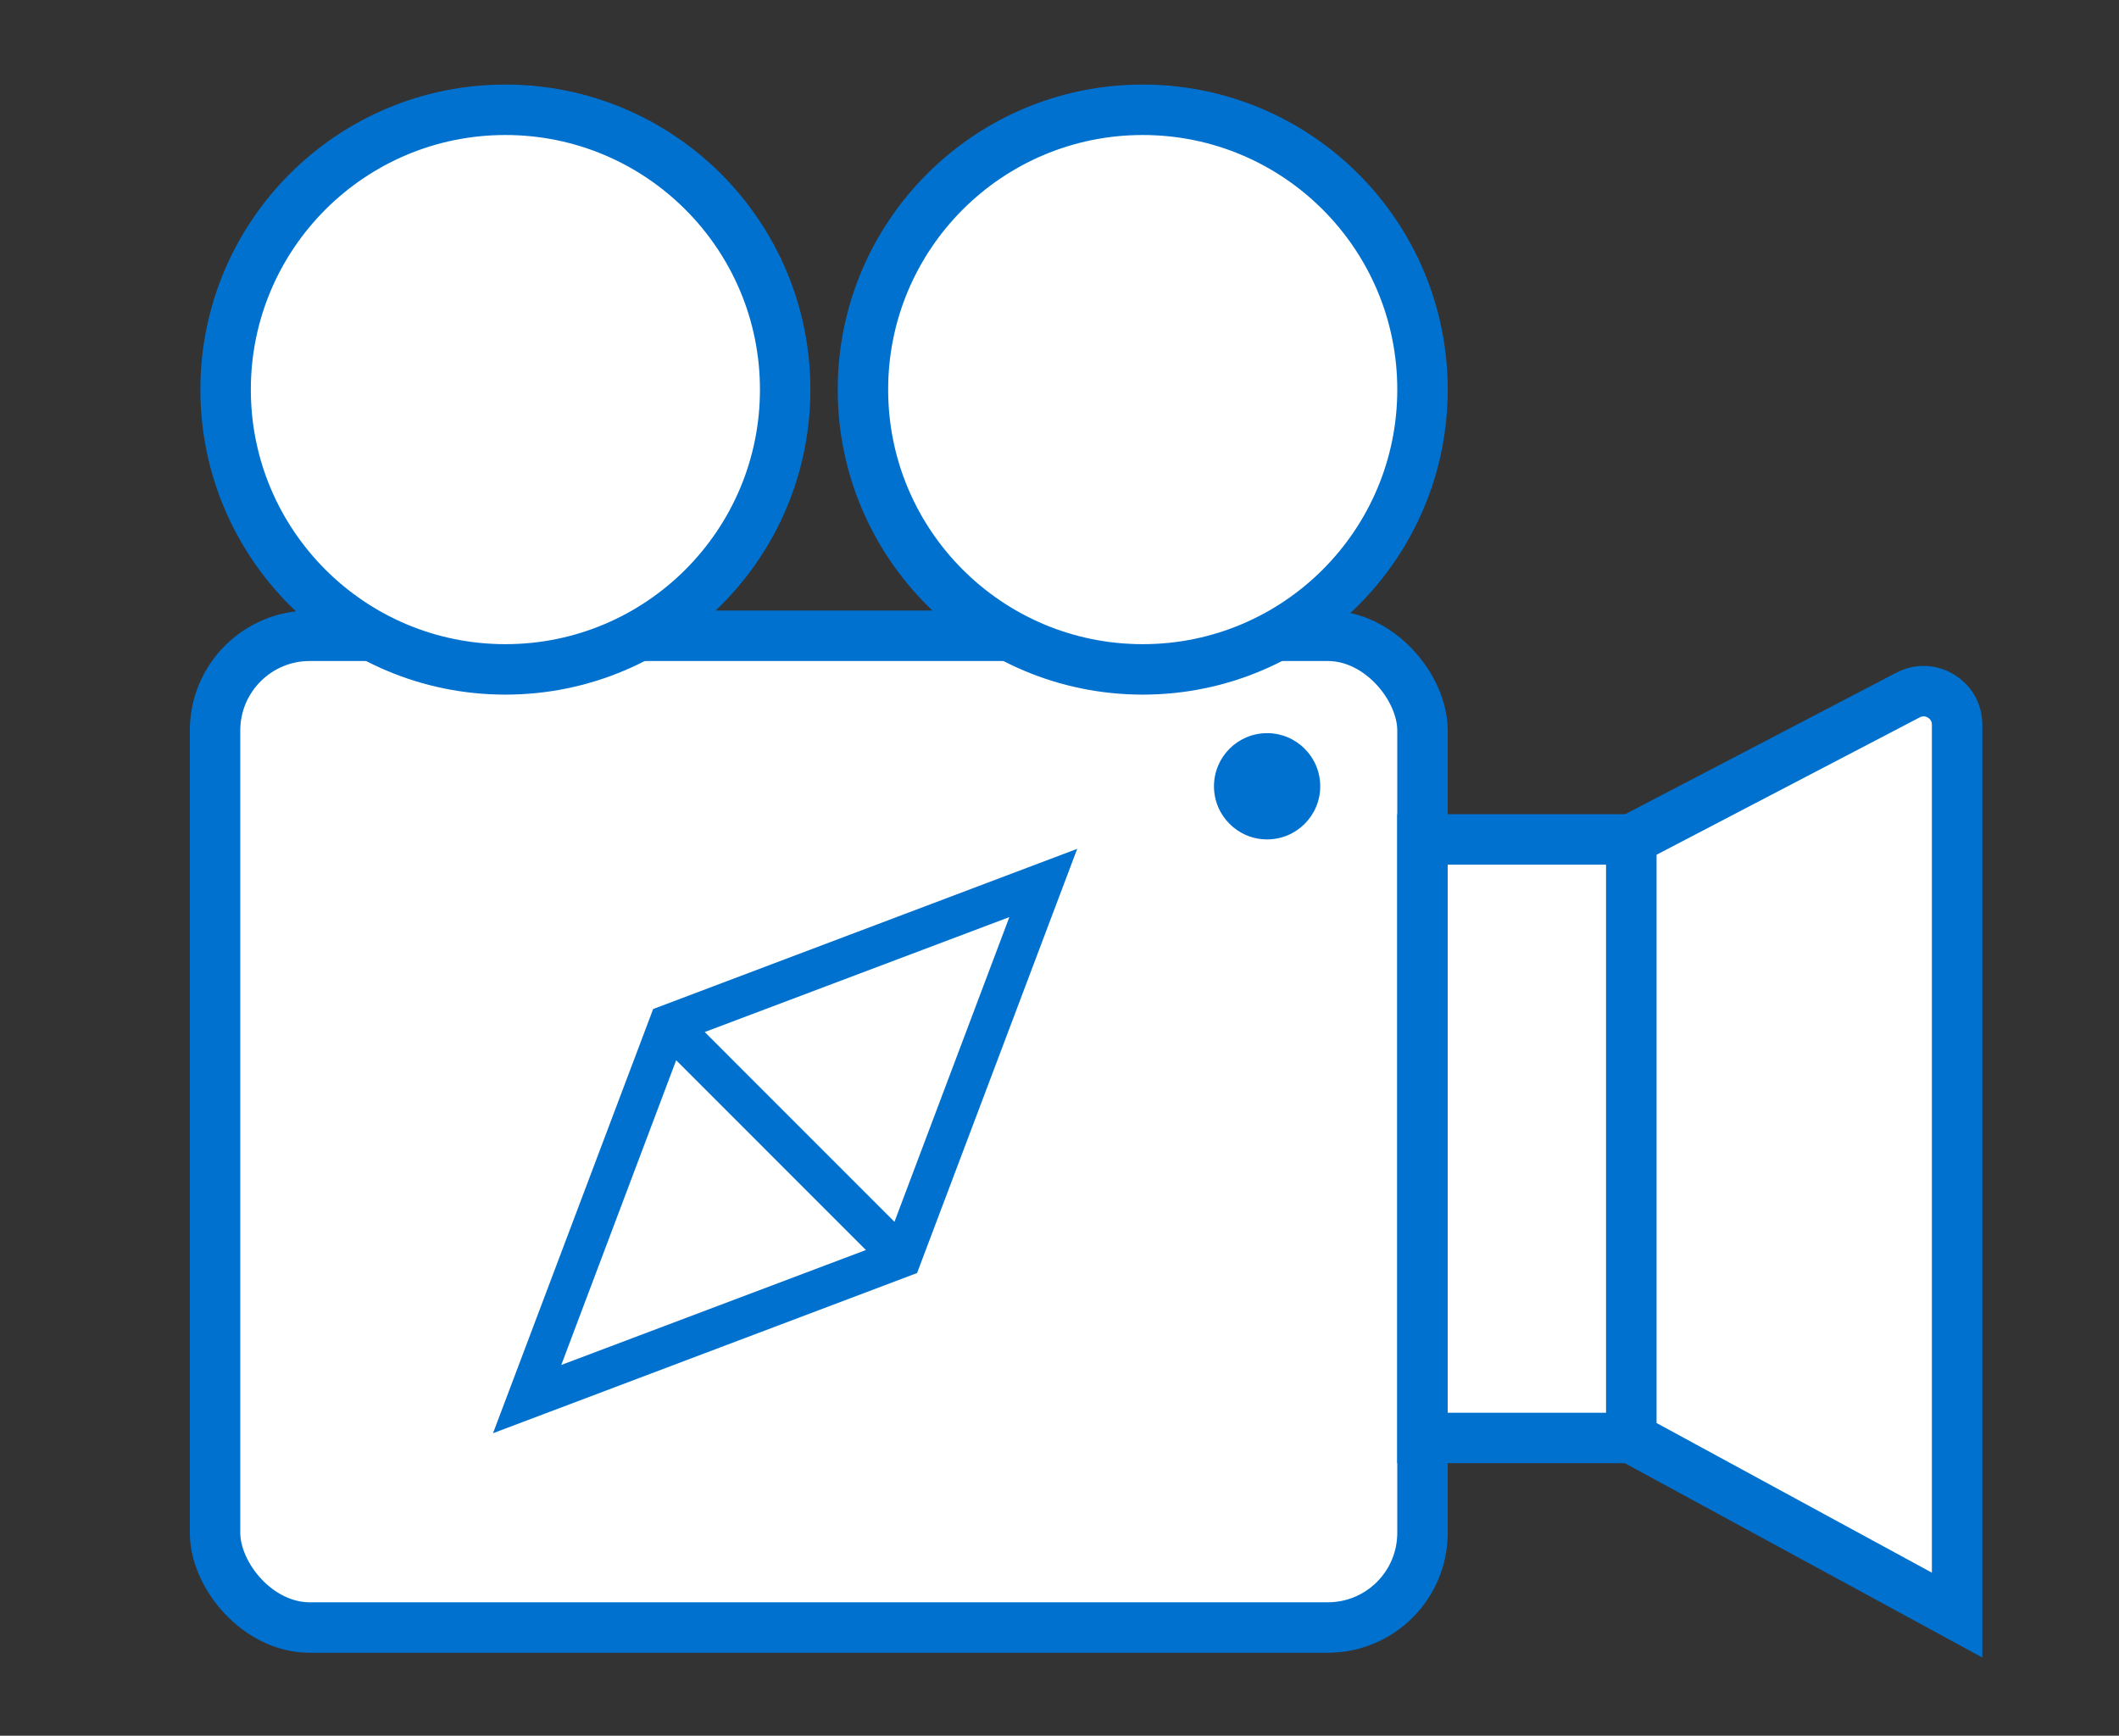
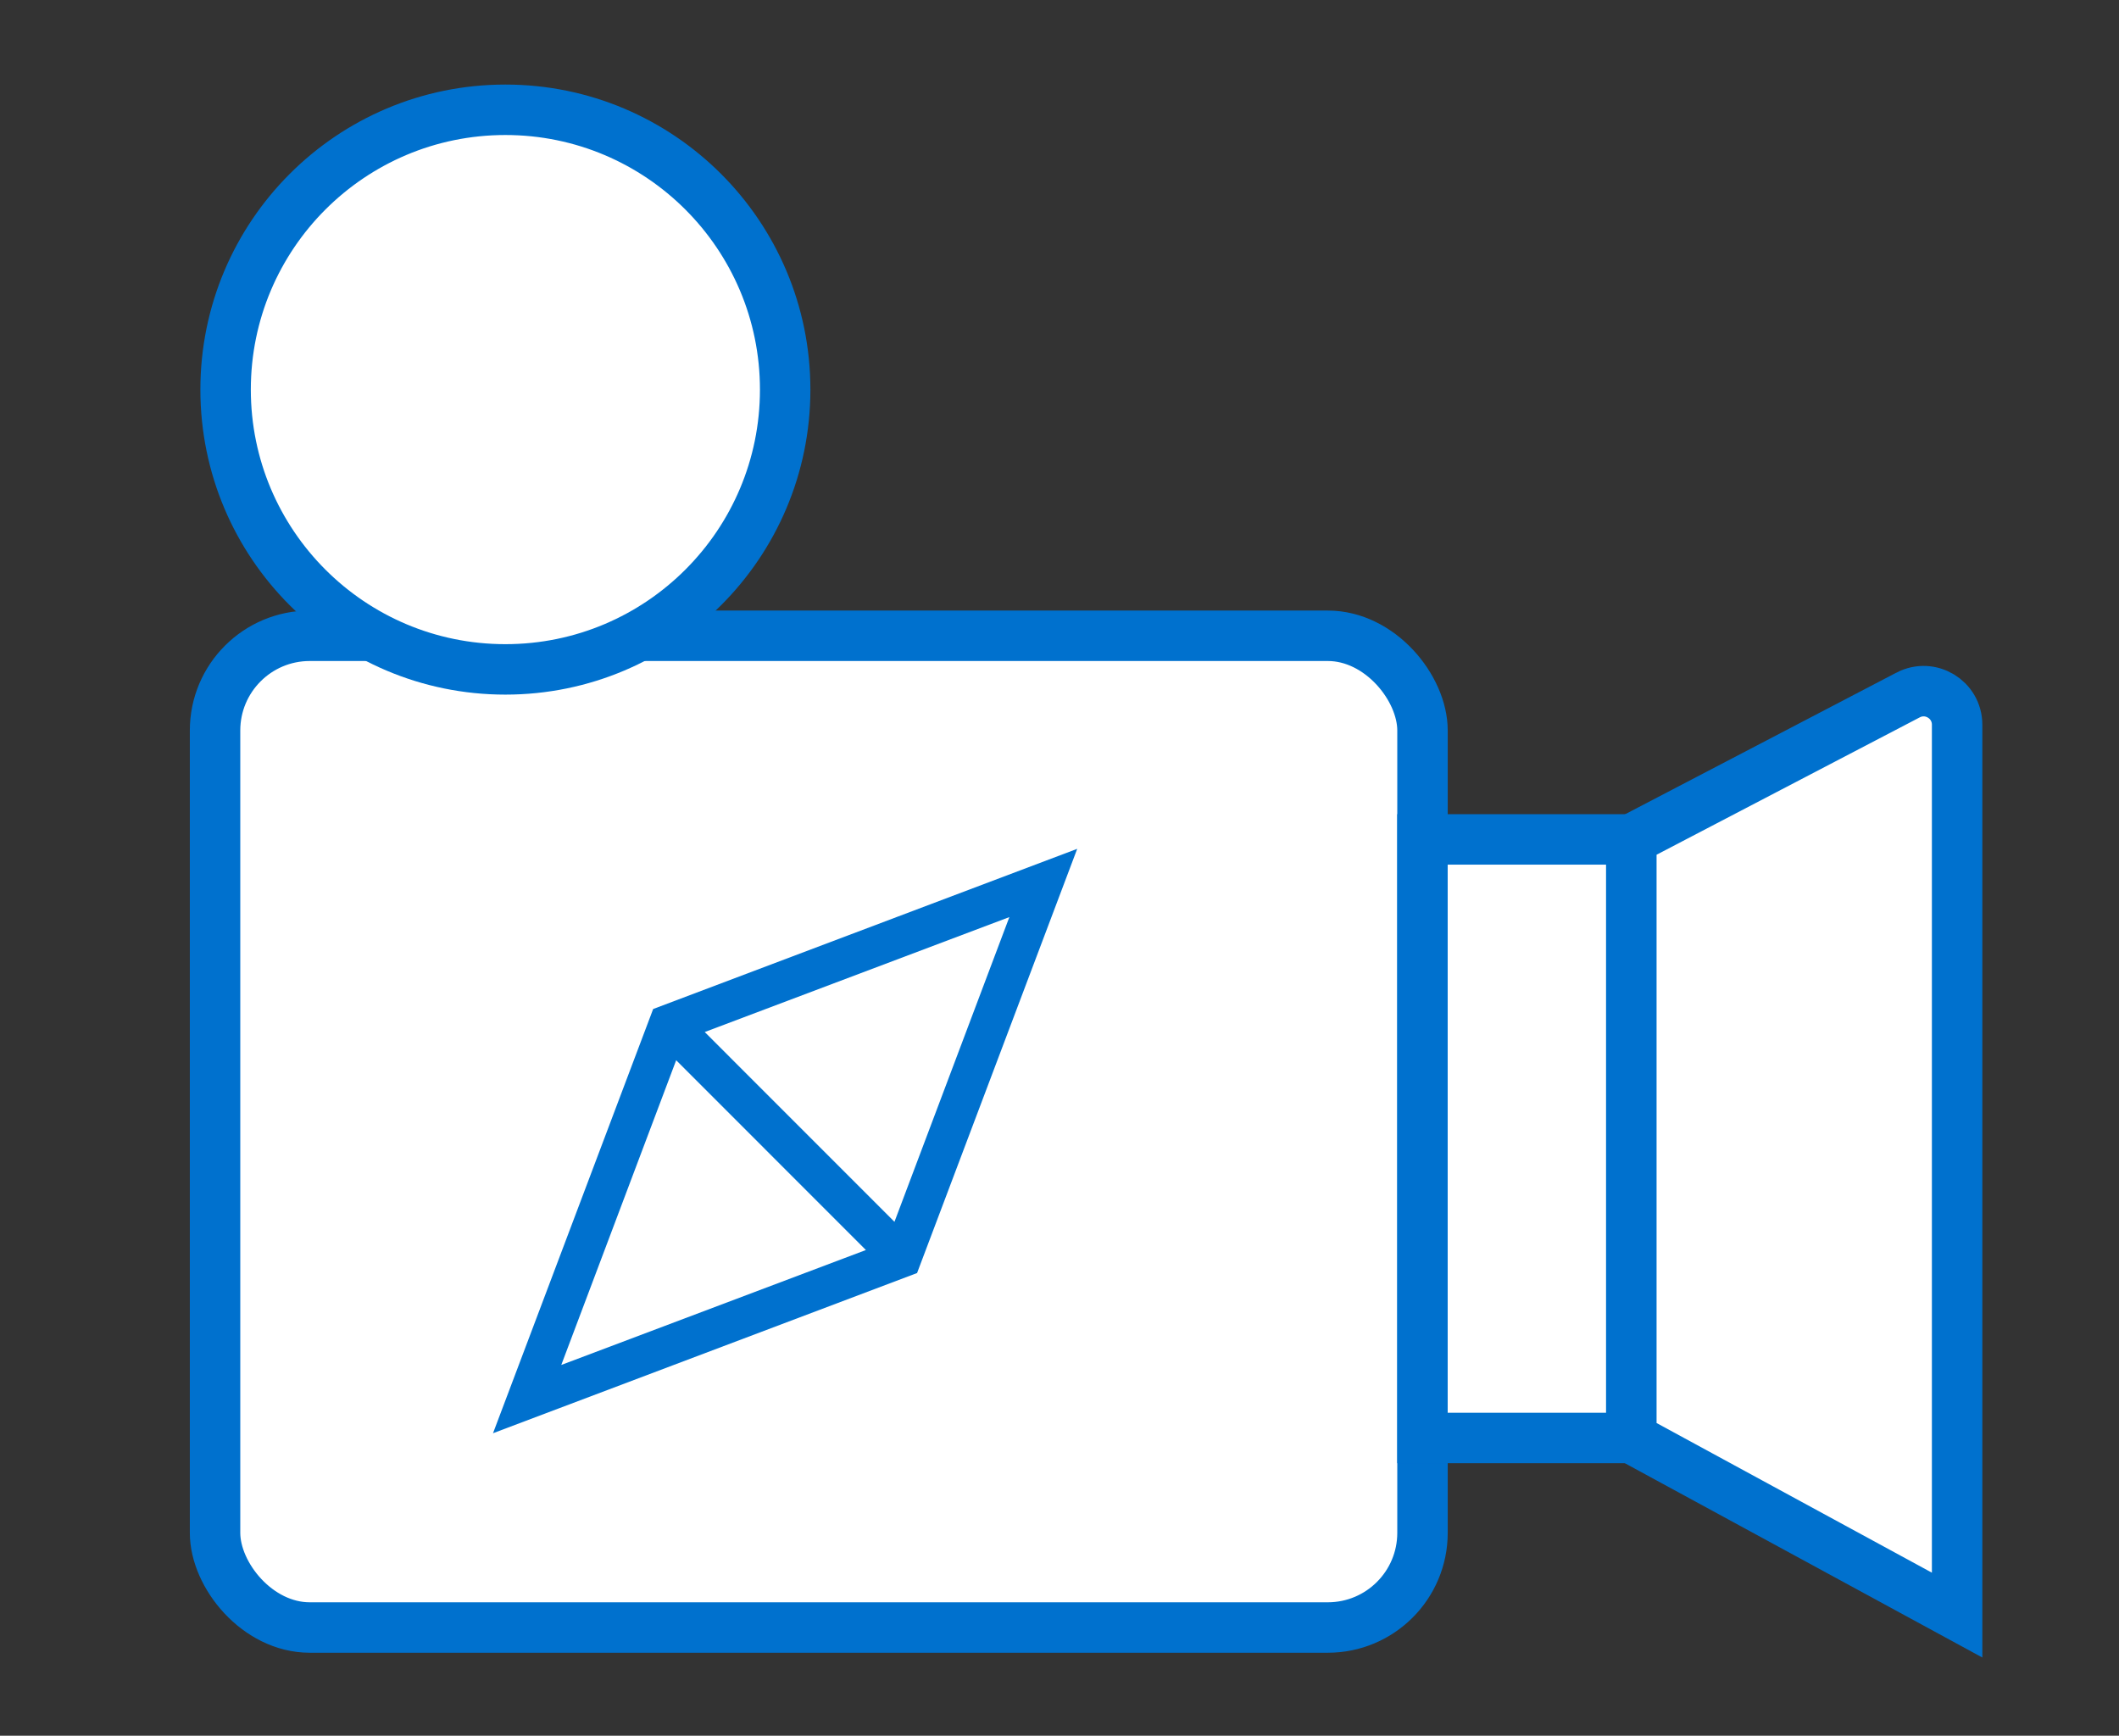
<svg xmlns="http://www.w3.org/2000/svg" id="b" data-name="图层 2" viewBox="0 0 52.213 42.766">
  <rect x="0" y="0" width="52.213" height="42.766" fill="#333333" stroke="none" />
  <rect x="5.299" y="15.665" width="29.752" height="24.435" rx="2.333" ry="2.333" fill="#fff" stroke="#0071ce" stroke-miterlimit="10" stroke-width="1.243" />
-   <circle cx="31.222" cy="19.373" r="1.309" fill="#0071ce" stroke-width="0" />
  <circle cx="12.453" cy="9.599" r="6.894" fill="#fff" stroke="#0071ce" stroke-miterlimit="10" stroke-width="1.243" />
-   <circle cx="28.157" cy="9.599" r="6.894" fill="#fff" stroke="#0071ce" stroke-miterlimit="10" stroke-width="1.243" />
  <rect x="35.05" y="20.682" width="5.147" height="14.748" fill="#fff" stroke="#0071ce" stroke-miterlimit="10" stroke-width="1.243" />
  <path d="M47.016,17.124l-6.819,3.559v14.748l8.027,4.363v-21.938c0-.62-.658-1.019-1.208-.732Z" fill="#fff" stroke="#0071ce" stroke-miterlimit="10" stroke-width="1.243" />
-   <path d="M12.148,35.313l10.449-3.947,3.946-10.452-10.449,3.947-3.946,10.452ZM16.661,26.123l4.675,4.676-7.506,2.832,2.831-7.508ZM22.04,30.104l-4.675-4.676,7.506-2.832-2.831,7.508Z" fill="#0071ce" stroke-width="0" />
+   <path d="M12.148,35.313l10.449-3.947,3.946-10.452-10.449,3.947-3.946,10.452ZM16.661,26.123l4.675,4.676-7.506,2.832,2.831-7.508ZM22.04,30.104l-4.675-4.676,7.506-2.832-2.831,7.508" fill="#0071ce" stroke-width="0" />
</svg>